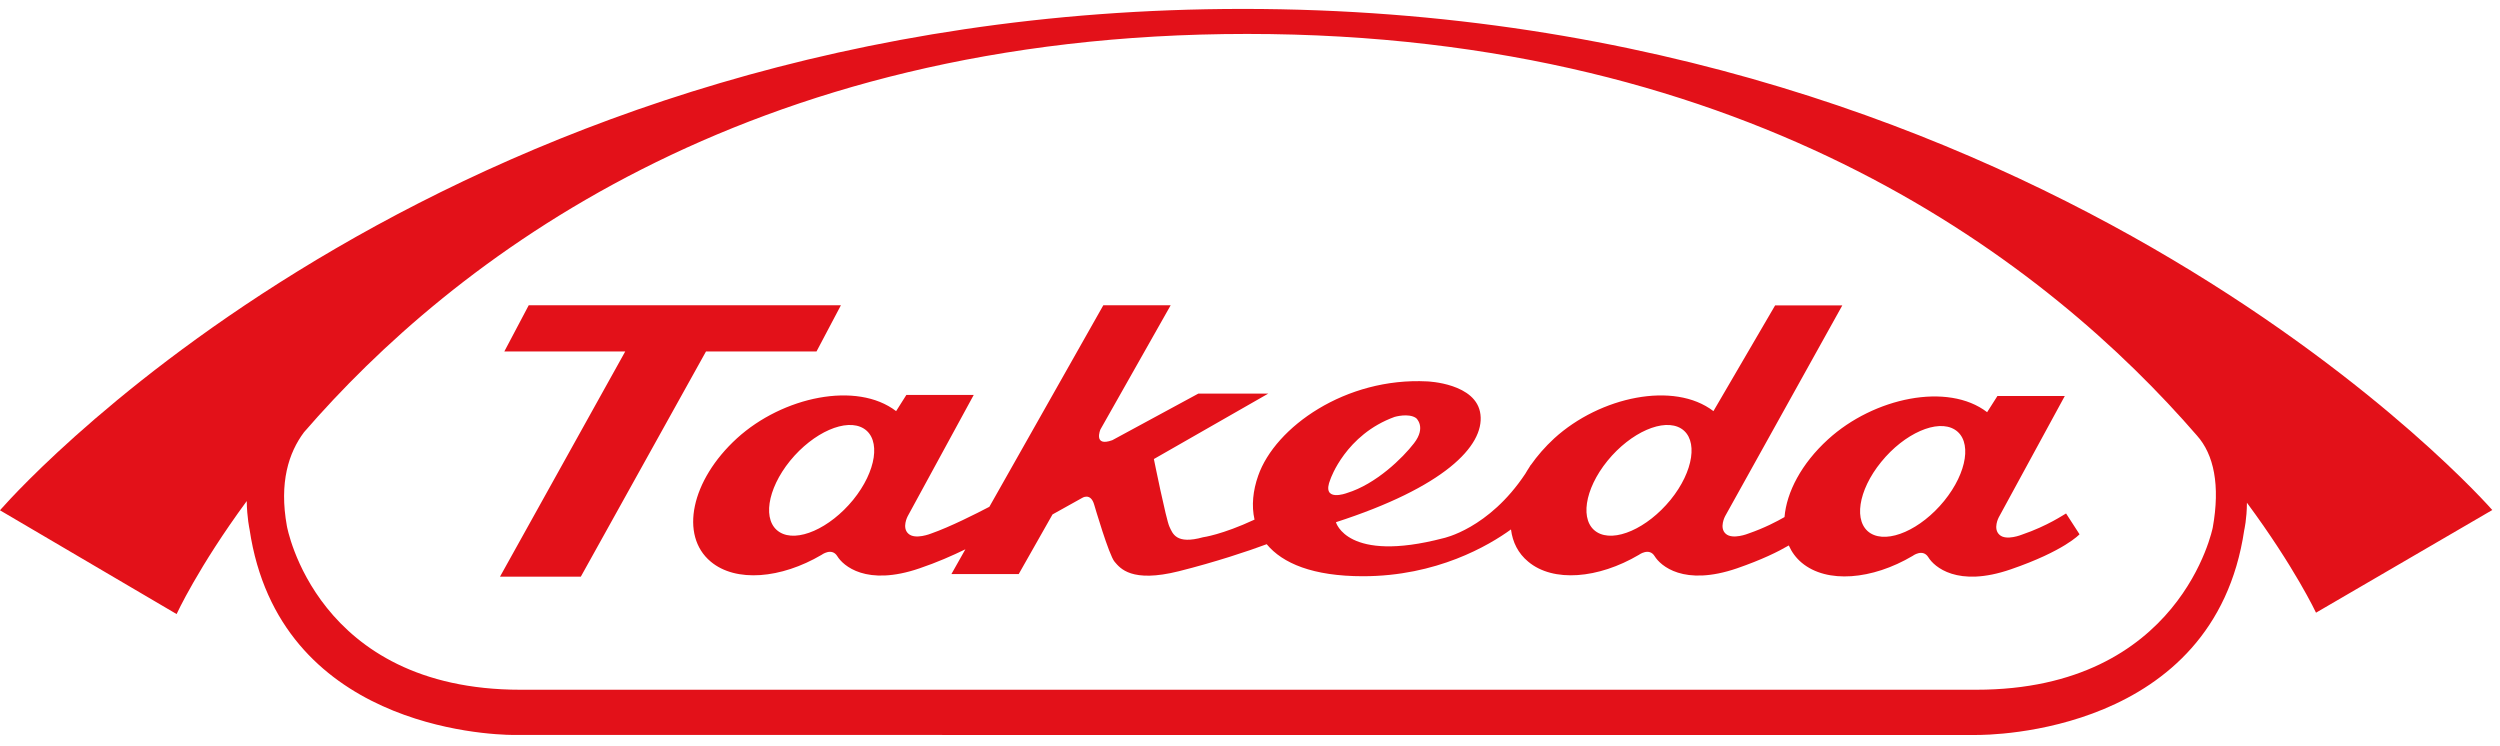
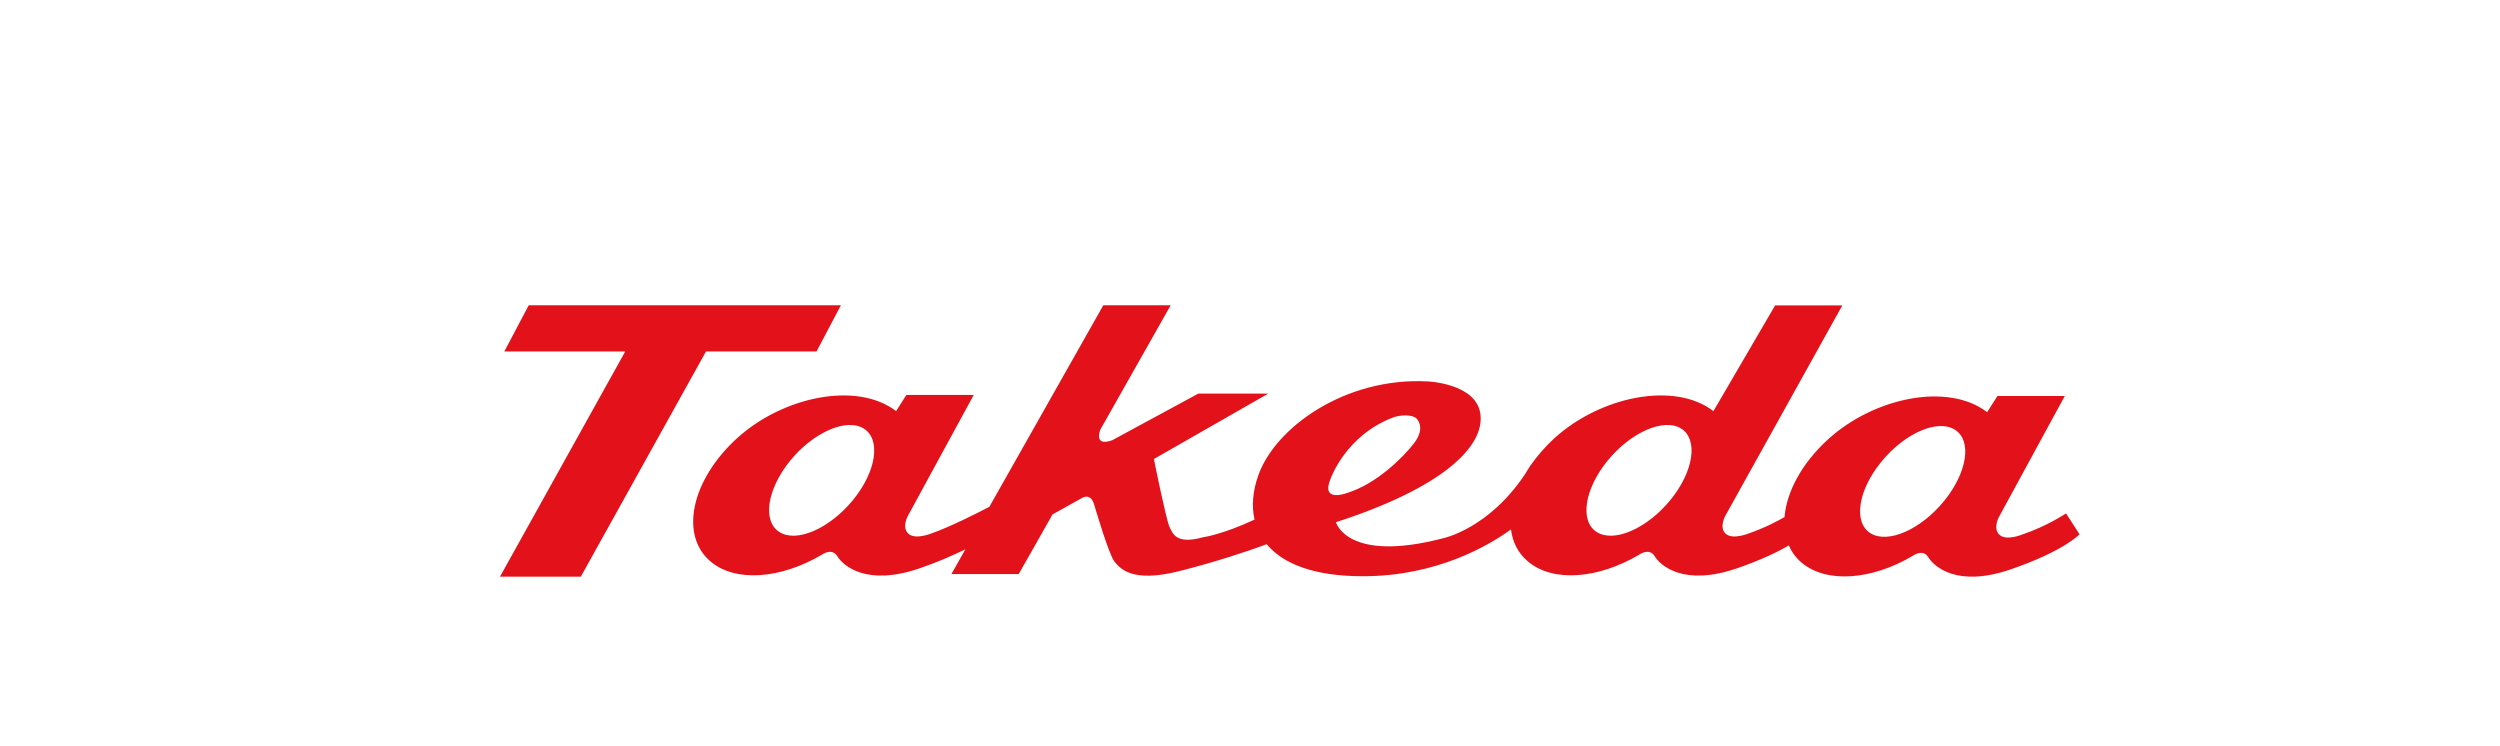
<svg xmlns="http://www.w3.org/2000/svg" width="134px" height="40px" viewBox="0 0 134 40" version="1.1">
  <title>4440F2D2-D338-4A6C-AD74-DA0F7D5A6863</title>
  <g id="✏️-Designs" stroke="none" stroke-width="1" fill="none" fill-rule="evenodd">
    <g id="Landing-Page" transform="translate(-155, -5426)" fill="#E31119">
      <g id="Footer-/-desktop" transform="translate(0, 5364)">
        <g id="logo-lockup" transform="translate(154.999, 62)">
          <g id="Logo-/-Takeda" transform="translate(0, 0.478)">
-             <path d="M66.623,0 C110.16,0 133.588,26.859 133.588,26.859 L133.588,26.859 L124.139,32.362 C124.139,32.362 123.007,29.944 120.436,26.468 C120.431,27.352 120.292,27.935 120.292,27.935 C118.676,38.858 106.66,38.924 105.887,38.917 L27.512,38.916 C26.082,38.903 14.945,38.459 13.378,27.898 C13.378,27.898 13.239,27.273 13.226,26.379 C10.608,29.944 9.467,32.436 9.467,32.436 L9.467,32.436 L0,26.874 C0,26.874 0.002,26.871 0.007,26.866 L0.062,26.803 C1.403,25.286 24.389,0 66.623,0 Z M66.846,1.341 C39.821,1.341 24.188,13.577 16.294,22.691 C15.473,23.79 14.957,25.386 15.378,27.717 C15.378,27.717 16.924,36.492 27.895,36.492 L27.895,36.492 L105.933,36.492 C116.901,36.492 118.605,27.797 118.605,27.797 C119.01,25.54 118.668,23.884 117.757,22.867 C109.863,13.755 94.099,1.341 66.846,1.341 Z" id="Combined-Shape" />
            <path d="M108.381,28.177 C108.381,28.177 107.537,28.524 107.176,28.189 C106.807,27.862 107.134,27.252 107.134,27.252 L110.675,20.746 L107.064,20.746 L106.511,21.615 C104.404,19.997 100.44,20.831 97.982,23.074 C96.56,24.369 95.76,25.902 95.651,27.237 C95.25,27.467 94.58,27.822 93.711,28.122 C93.711,28.122 92.867,28.465 92.498,28.13 C92.137,27.807 92.466,27.192 92.466,27.192 L98.749,15.891 L95.148,15.891 L91.841,21.558 C89.734,19.942 85.769,20.779 83.311,23.016 C82.811,23.478 82.397,23.957 82.049,24.453 L82.049,24.441 C82.026,24.488 82.001,24.525 81.976,24.562 C81.902,24.681 81.824,24.795 81.76,24.912 C79.795,27.877 77.357,28.371 77.357,28.371 C72.197,29.718 71.607,27.512 71.607,27.512 C77.387,25.644 79.556,23.436 79.354,21.744 C79.162,20.057 76.5,19.965 76.5,19.965 C72.135,19.739 68.352,22.409 67.44,25.019 C67.159,25.813 67.074,26.629 67.244,27.373 C65.495,28.187 64.487,28.318 64.487,28.318 C63.032,28.723 62.856,28.118 62.681,27.748 C62.504,27.373 61.849,24.126 61.849,24.126 L67.978,20.62 L64.23,20.62 L59.621,23.116 C58.585,23.493 58.983,22.543 58.983,22.543 L62.748,15.886 L59.138,15.886 L53.031,26.686 C52.329,27.053 50.924,27.765 49.903,28.122 C49.903,28.122 49.057,28.465 48.693,28.13 C48.324,27.807 48.653,27.192 48.653,27.192 L52.194,20.689 L48.583,20.689 L48.033,21.558 C45.924,19.942 41.957,20.779 39.501,23.016 C37.043,25.262 36.418,28.224 38.097,29.626 C39.441,30.752 41.862,30.541 44.034,29.264 C44.034,29.264 44.582,28.852 44.88,29.333 C45.187,29.837 46.429,30.968 49.293,29.983 C50.217,29.671 51.041,29.306 51.746,28.964 L50.997,30.291 L54.605,30.291 L56.416,27.095 L57.987,26.22 C57.987,26.22 58.465,25.887 58.657,26.597 C58.657,26.597 59.441,29.284 59.743,29.631 C60.042,29.983 60.647,30.775 63.187,30.14 C65.129,29.653 66.94,29.05 67.896,28.691 C68.745,29.718 70.376,30.408 73.056,30.408 C77.011,30.408 79.807,28.758 80.99,27.899 C81.075,28.584 81.374,29.182 81.912,29.626 C83.251,30.752 85.672,30.541 87.841,29.264 C87.841,29.264 88.394,28.852 88.69,29.333 C88.999,29.837 90.239,30.968 93.108,29.983 C94.426,29.527 95.305,29.095 95.88,28.758 C96.037,29.112 96.263,29.425 96.577,29.688 C97.924,30.809 100.343,30.604 102.514,29.321 C102.514,29.321 103.06,28.906 103.361,29.393 C103.667,29.894 104.912,31.028 107.774,30.04 C110.645,29.055 111.464,28.16 111.464,28.16 L110.742,27.043 C110.638,27.095 109.756,27.708 108.381,28.177 M45.73,26.314 C44.477,27.847 42.714,28.626 41.785,28.043 C40.856,27.465 41.105,25.756 42.35,24.22 C43.6,22.689 45.366,21.915 46.297,22.491 C47.231,23.069 46.975,24.781 45.73,26.314 M71.315,25.2 C71.315,25.2 72.125,22.82 74.752,21.868 C74.752,21.868 75.501,21.647 75.905,21.932 C75.905,21.932 76.465,22.409 75.793,23.279 C75.195,24.059 73.756,25.473 72.194,25.949 C72.194,25.949 70.782,26.485 71.315,25.2 M89.542,26.314 C88.289,27.847 86.526,28.626 85.592,28.043 C84.668,27.465 84.915,25.756 86.163,24.22 C87.41,22.689 89.178,21.915 90.11,22.491 C91.036,23.069 90.787,24.781 89.542,26.314 M45.073,15.886 L43.765,18.362 L37.842,18.362 L31.133,30.431 L26.801,30.431 L33.513,18.362 L27.032,18.362 L28.34,15.886 L45.073,15.886 Z M104.778,22.55 C105.712,23.131 105.453,24.838 104.208,26.371 C102.957,27.907 101.197,28.681 100.26,28.105 C99.331,27.525 99.585,25.813 100.833,24.282 C102.076,22.749 103.846,21.969 104.778,22.55 Z" id="Fill-8" />
          </g>
        </g>
      </g>
    </g>
  </g>
</svg>